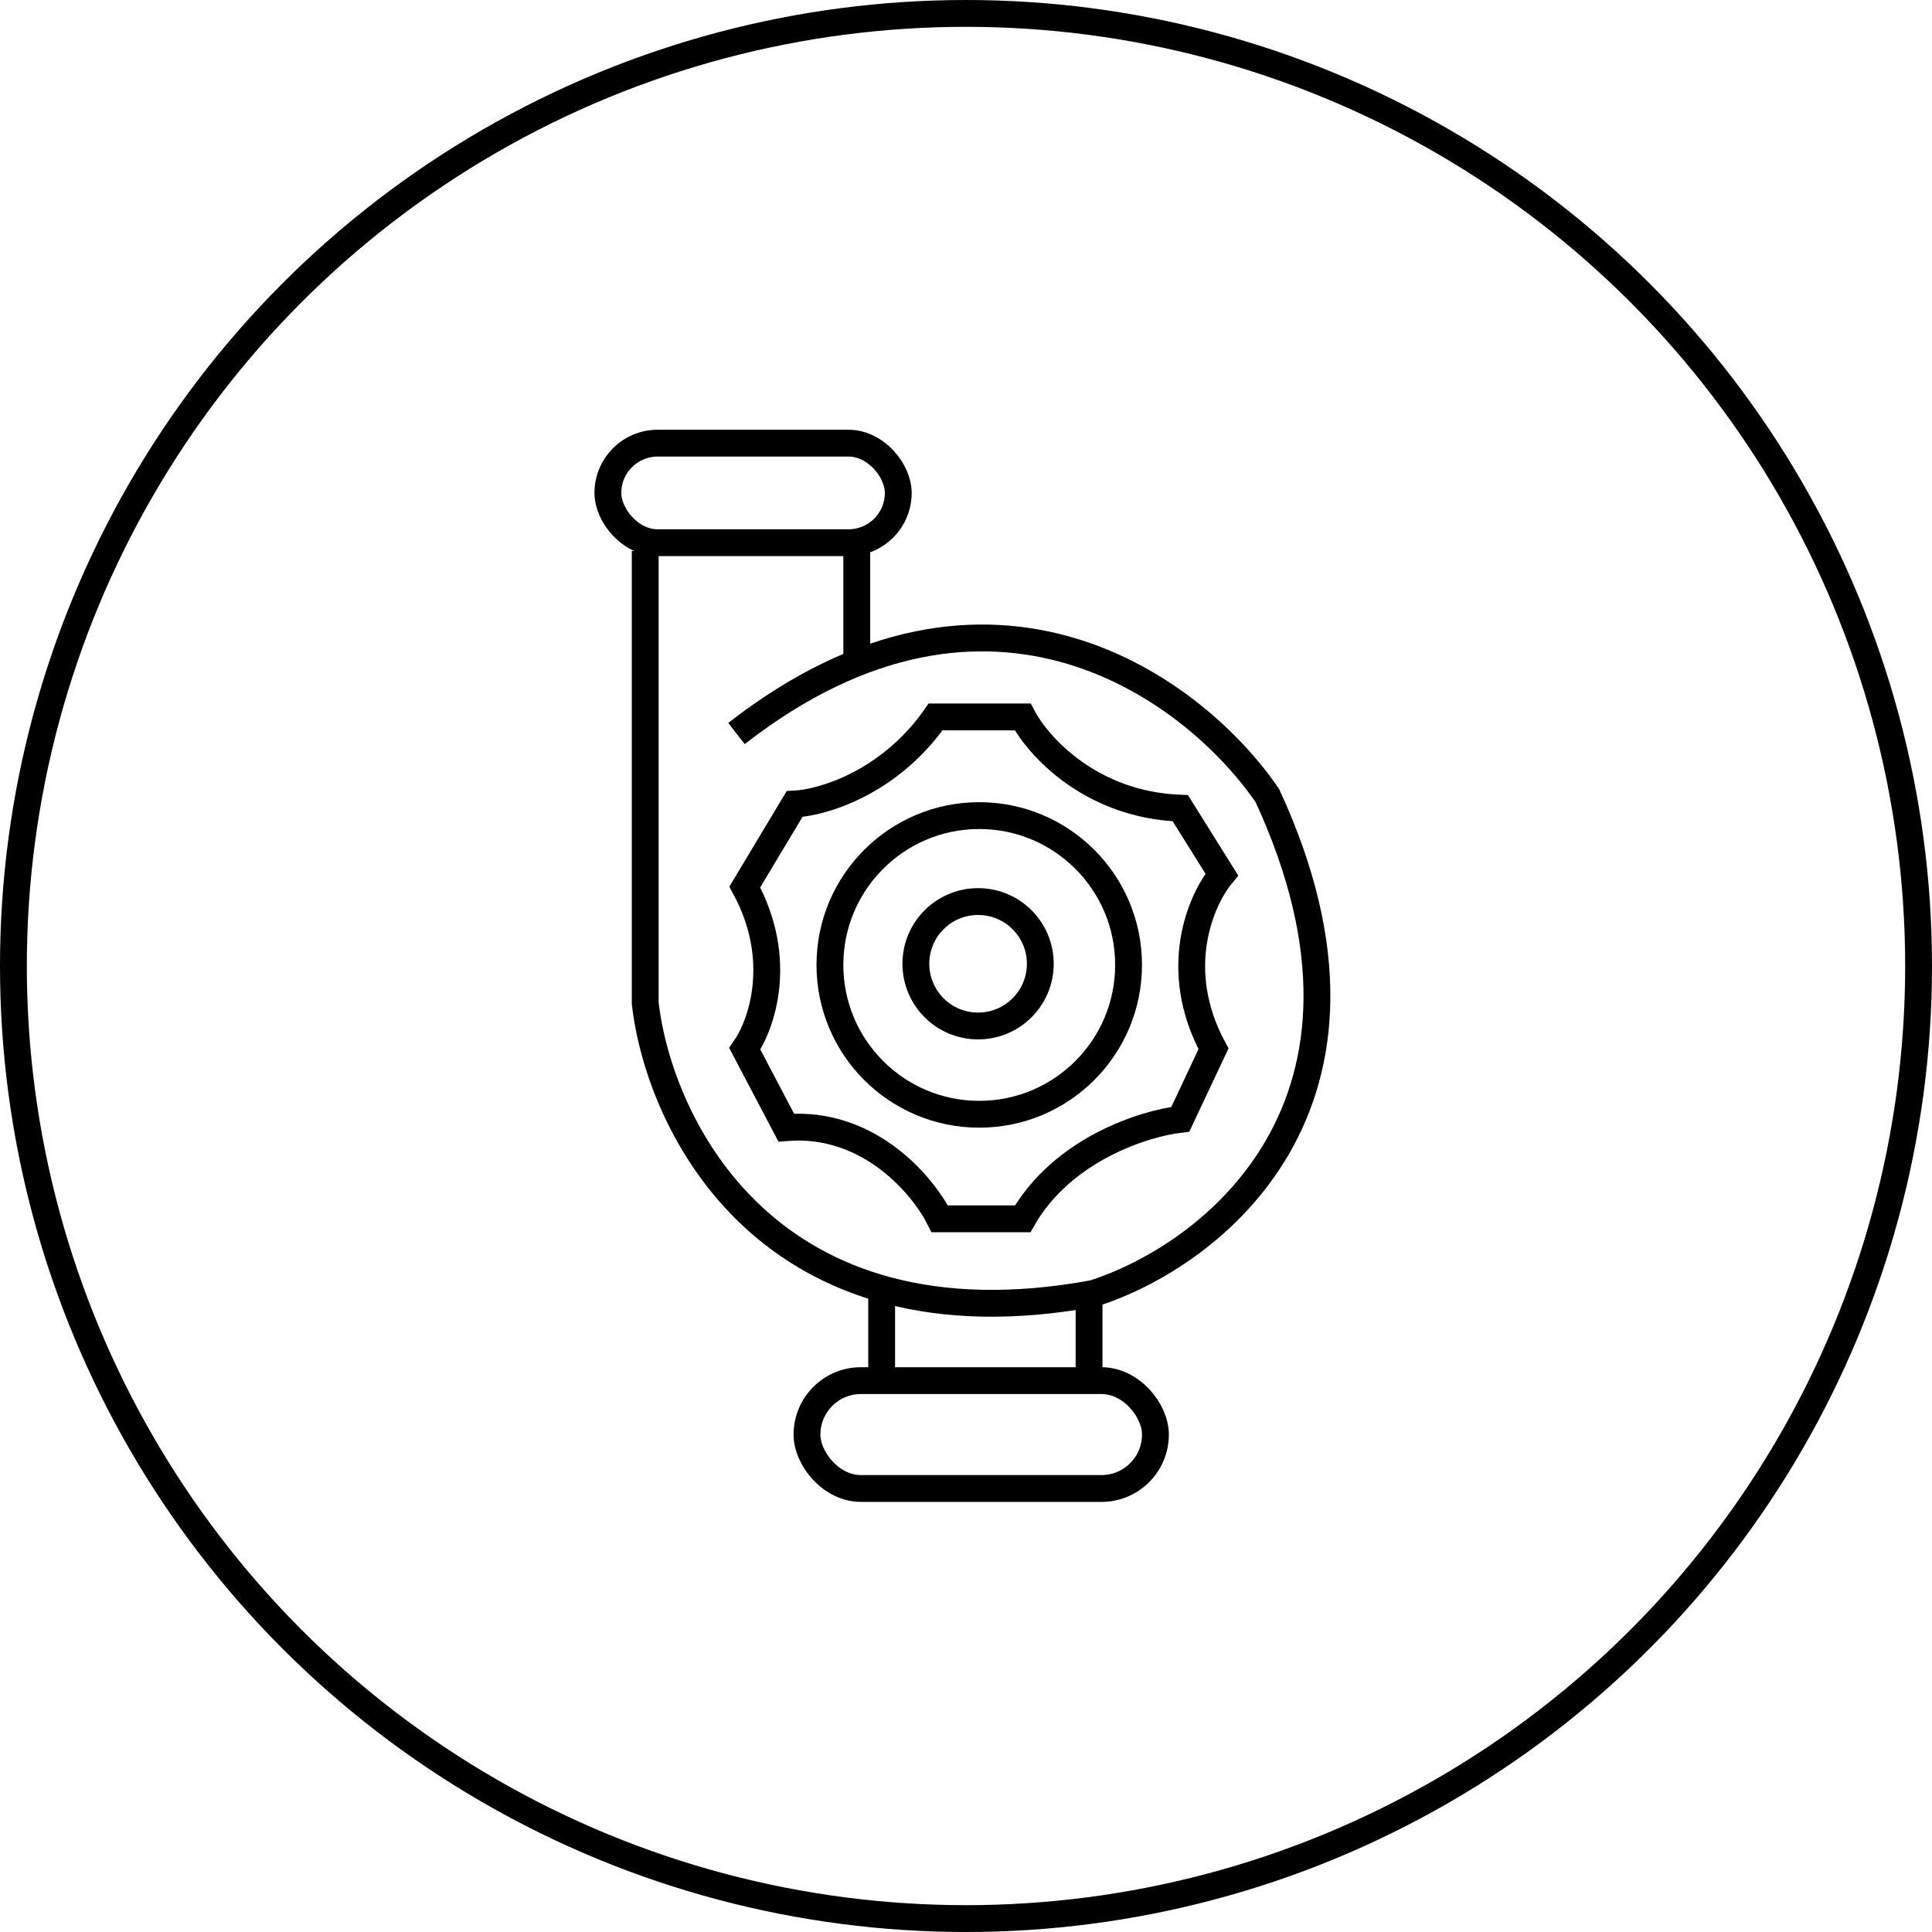
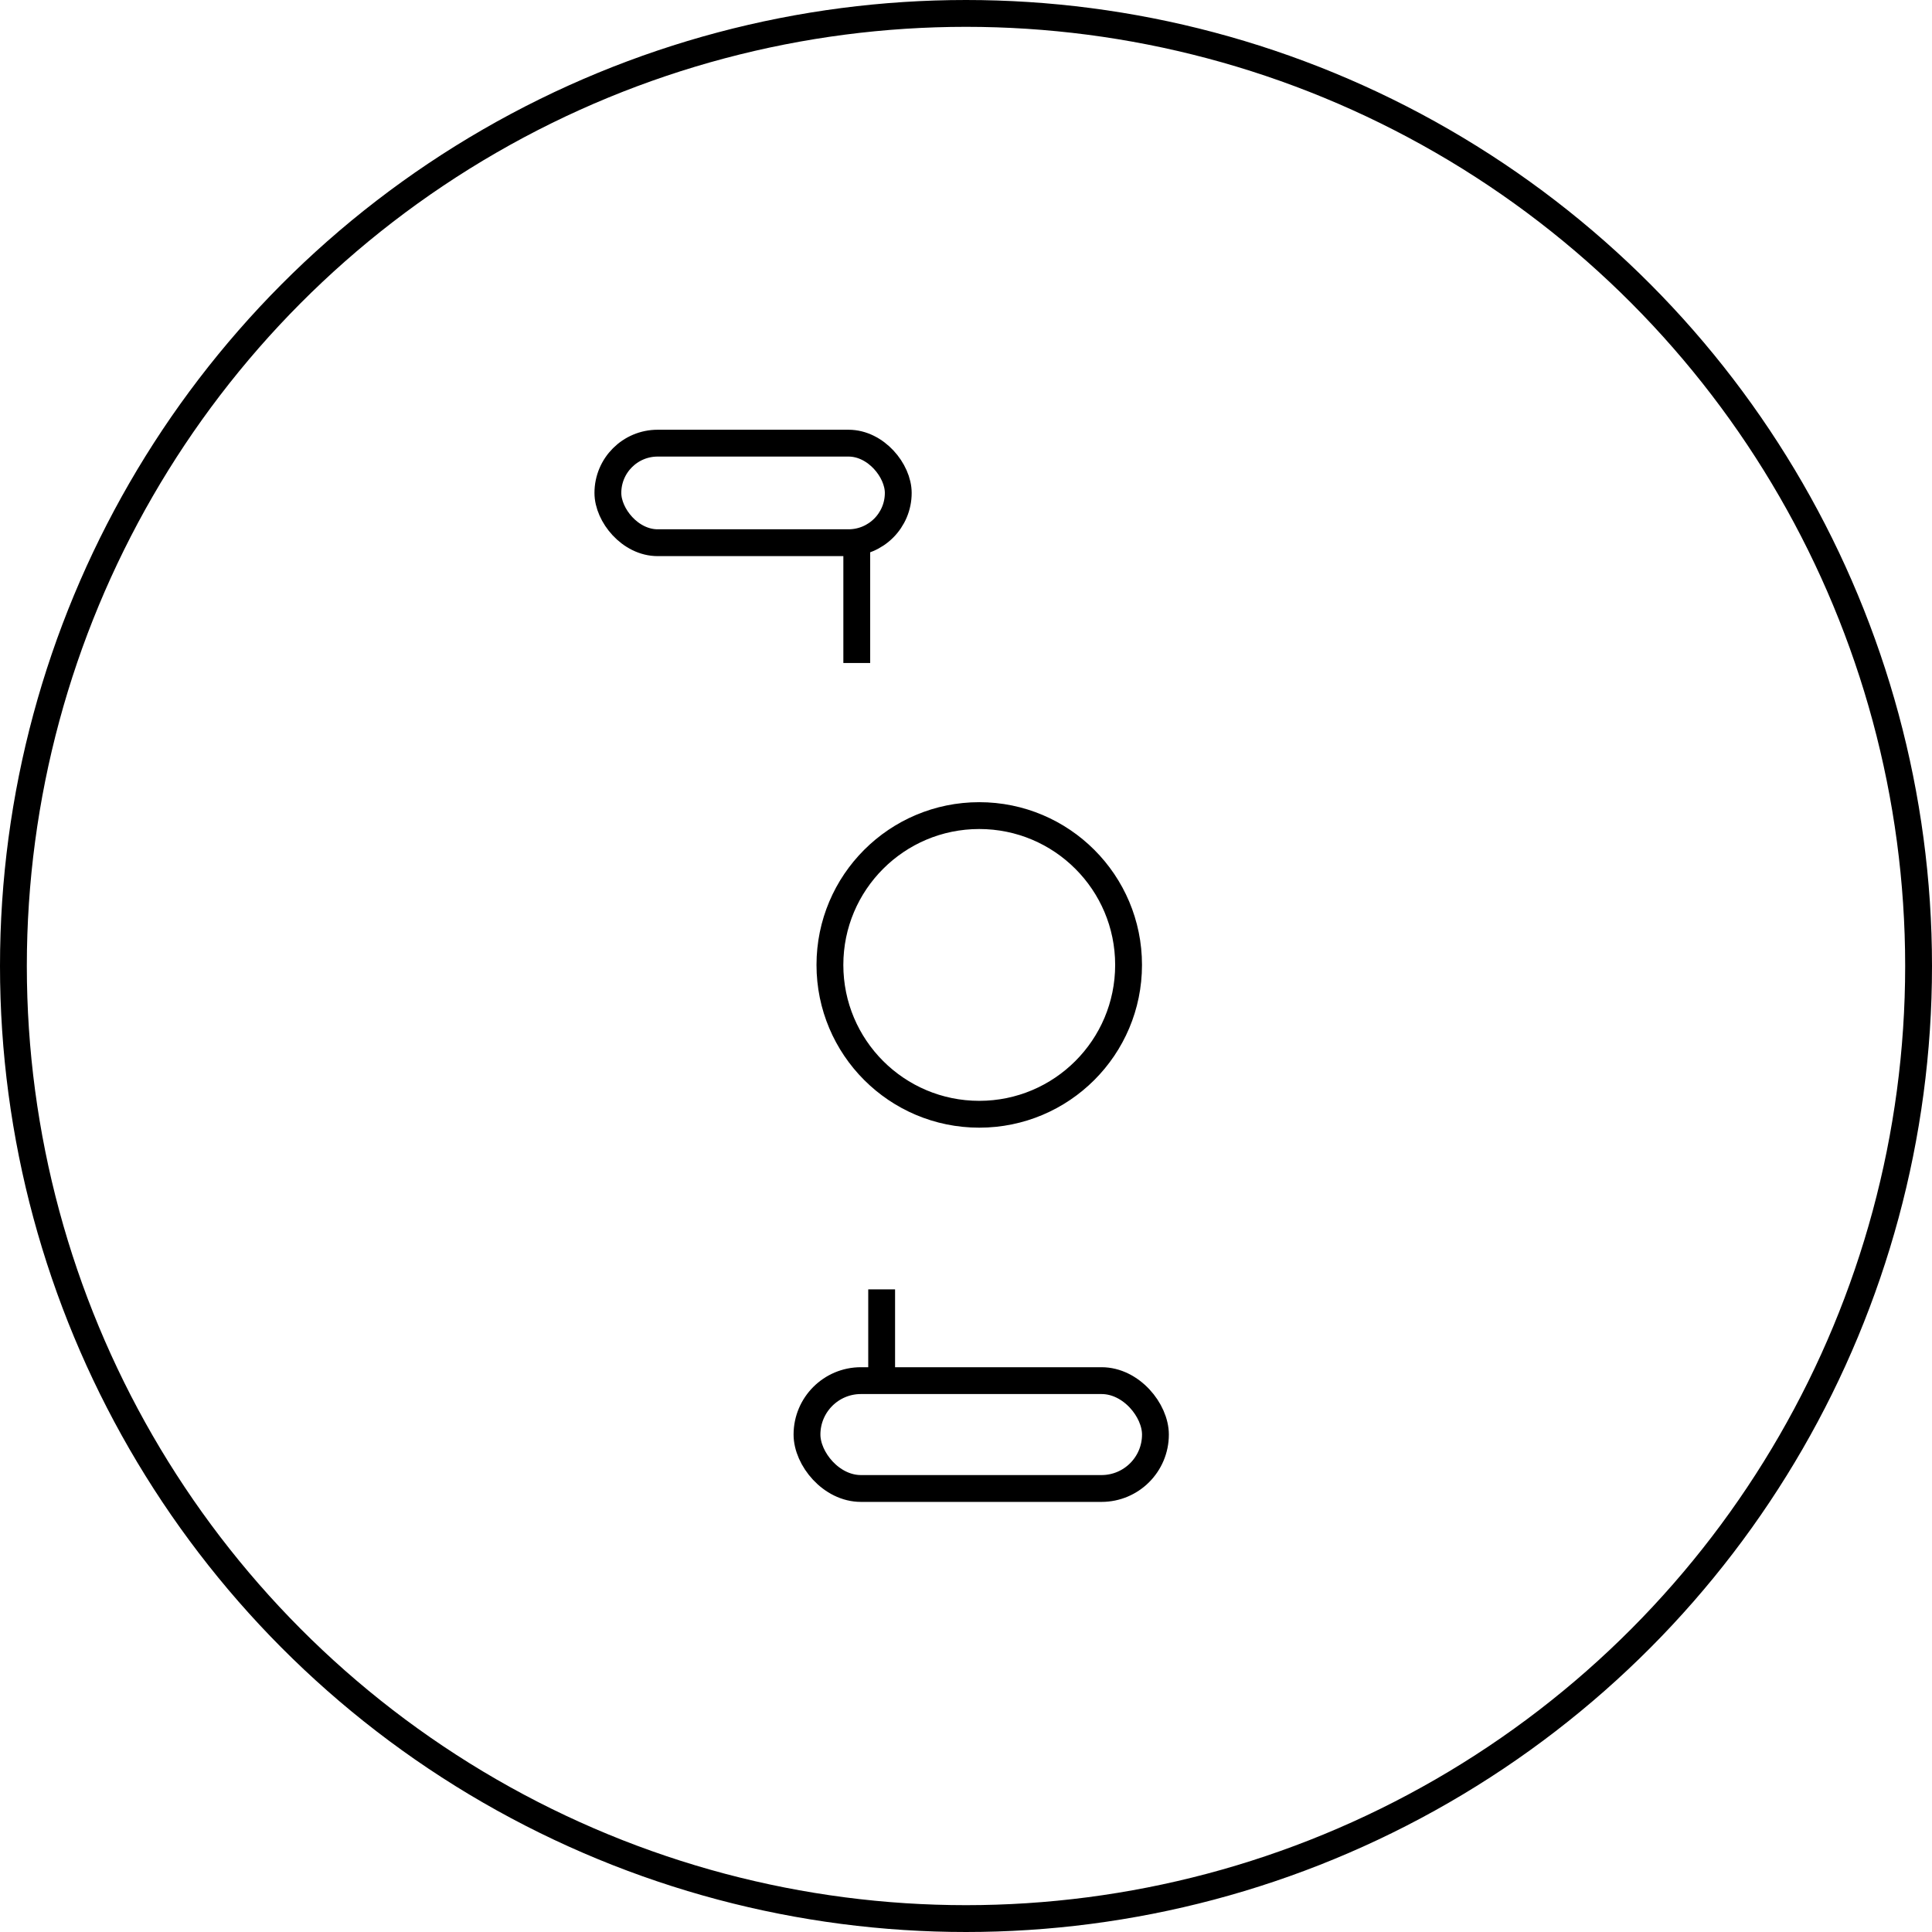
<svg xmlns="http://www.w3.org/2000/svg" width="216" height="216" viewBox="0 0 216 216" fill="none">
  <circle cx="108" cy="108" r="106.5" stroke="black" style="stroke:black;stroke-opacity:1;" stroke-width="3" />
-   <path d="M72.136 61.603V112.154C73.682 125.757 85.863 151.295 122.222 144.617C135.362 140.443 157.654 123.469 141.7 88.965C133.816 77.371 110.906 59.748 82.339 82.009" stroke="black" style="stroke:black;stroke-opacity:1;" stroke-width="3" />
  <rect x="67.962" y="49.545" width="32.464" height="11.13" rx="5.565" stroke="black" style="stroke:black;stroke-opacity:1;" stroke-width="3" />
  <rect x="90.223" y="154.356" width="38.956" height="12.058" rx="6.029" stroke="black" style="stroke:black;stroke-opacity:1;" stroke-width="3" />
-   <path d="M121.759 144.617V154.82" stroke="black" style="stroke:black;stroke-opacity:1;" stroke-width="3" />
  <path d="M98.57 144.153V154.819" stroke="black" style="stroke:black;stroke-opacity:1;" stroke-width="3" />
-   <path d="M104.6 80.154C99.406 87.574 91.924 89.738 88.832 89.893L83.267 99.168C87.719 107.33 85.122 114.627 83.267 117.255L87.904 126.066C97.18 125.324 103.208 132.559 105.064 136.269H114.339C118.791 128.478 127.943 125.602 131.962 125.139L135.672 117.255C130.849 108.35 134.281 100.559 136.599 97.777L131.962 90.356C121.945 89.985 116.039 83.4 114.339 80.154H104.6Z" stroke="black" style="stroke:black;stroke-opacity:1;" stroke-width="3" />
  <path d="M95.788 60.211V74.124" stroke="black" style="stroke:black;stroke-opacity:1;" stroke-width="3" />
  <circle cx="109.481" cy="107.88" r="16.695" stroke="black" style="stroke:black;stroke-opacity:1;" stroke-width="3" />
-   <circle cx="109.351" cy="107.75" r="6.956" stroke="black" style="stroke:black;stroke-opacity:1;" stroke-width="3" />
</svg>